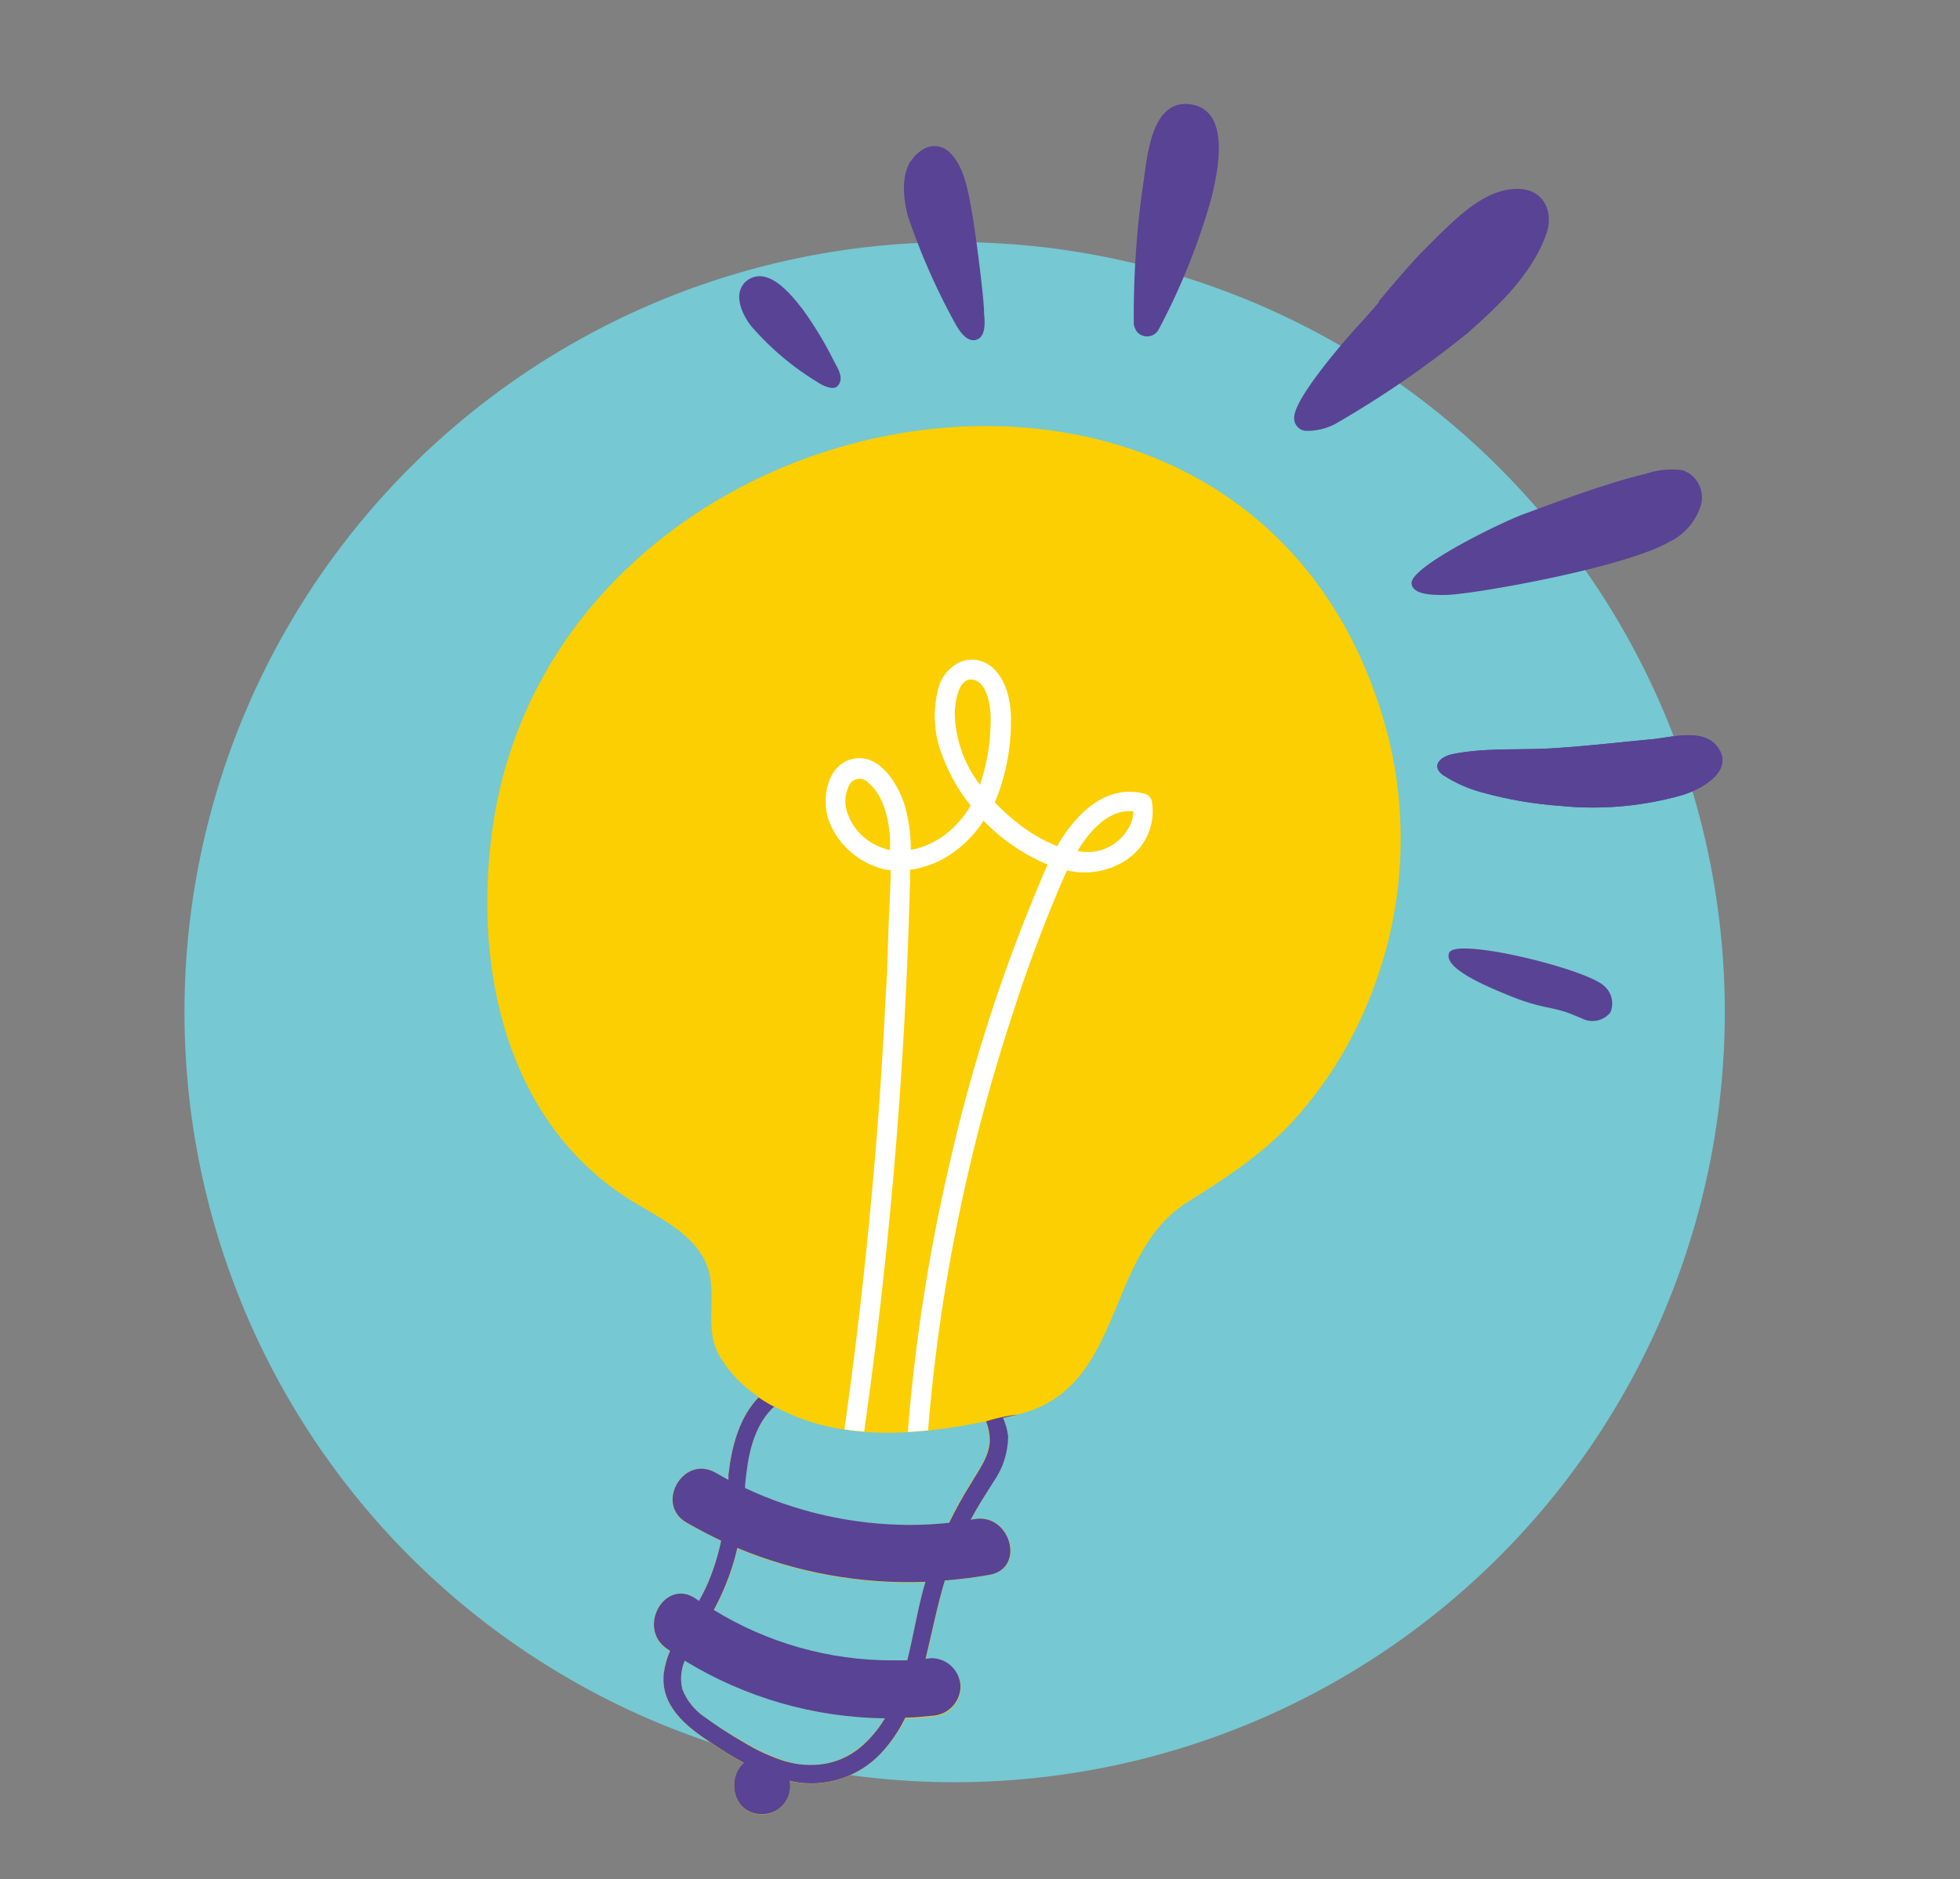
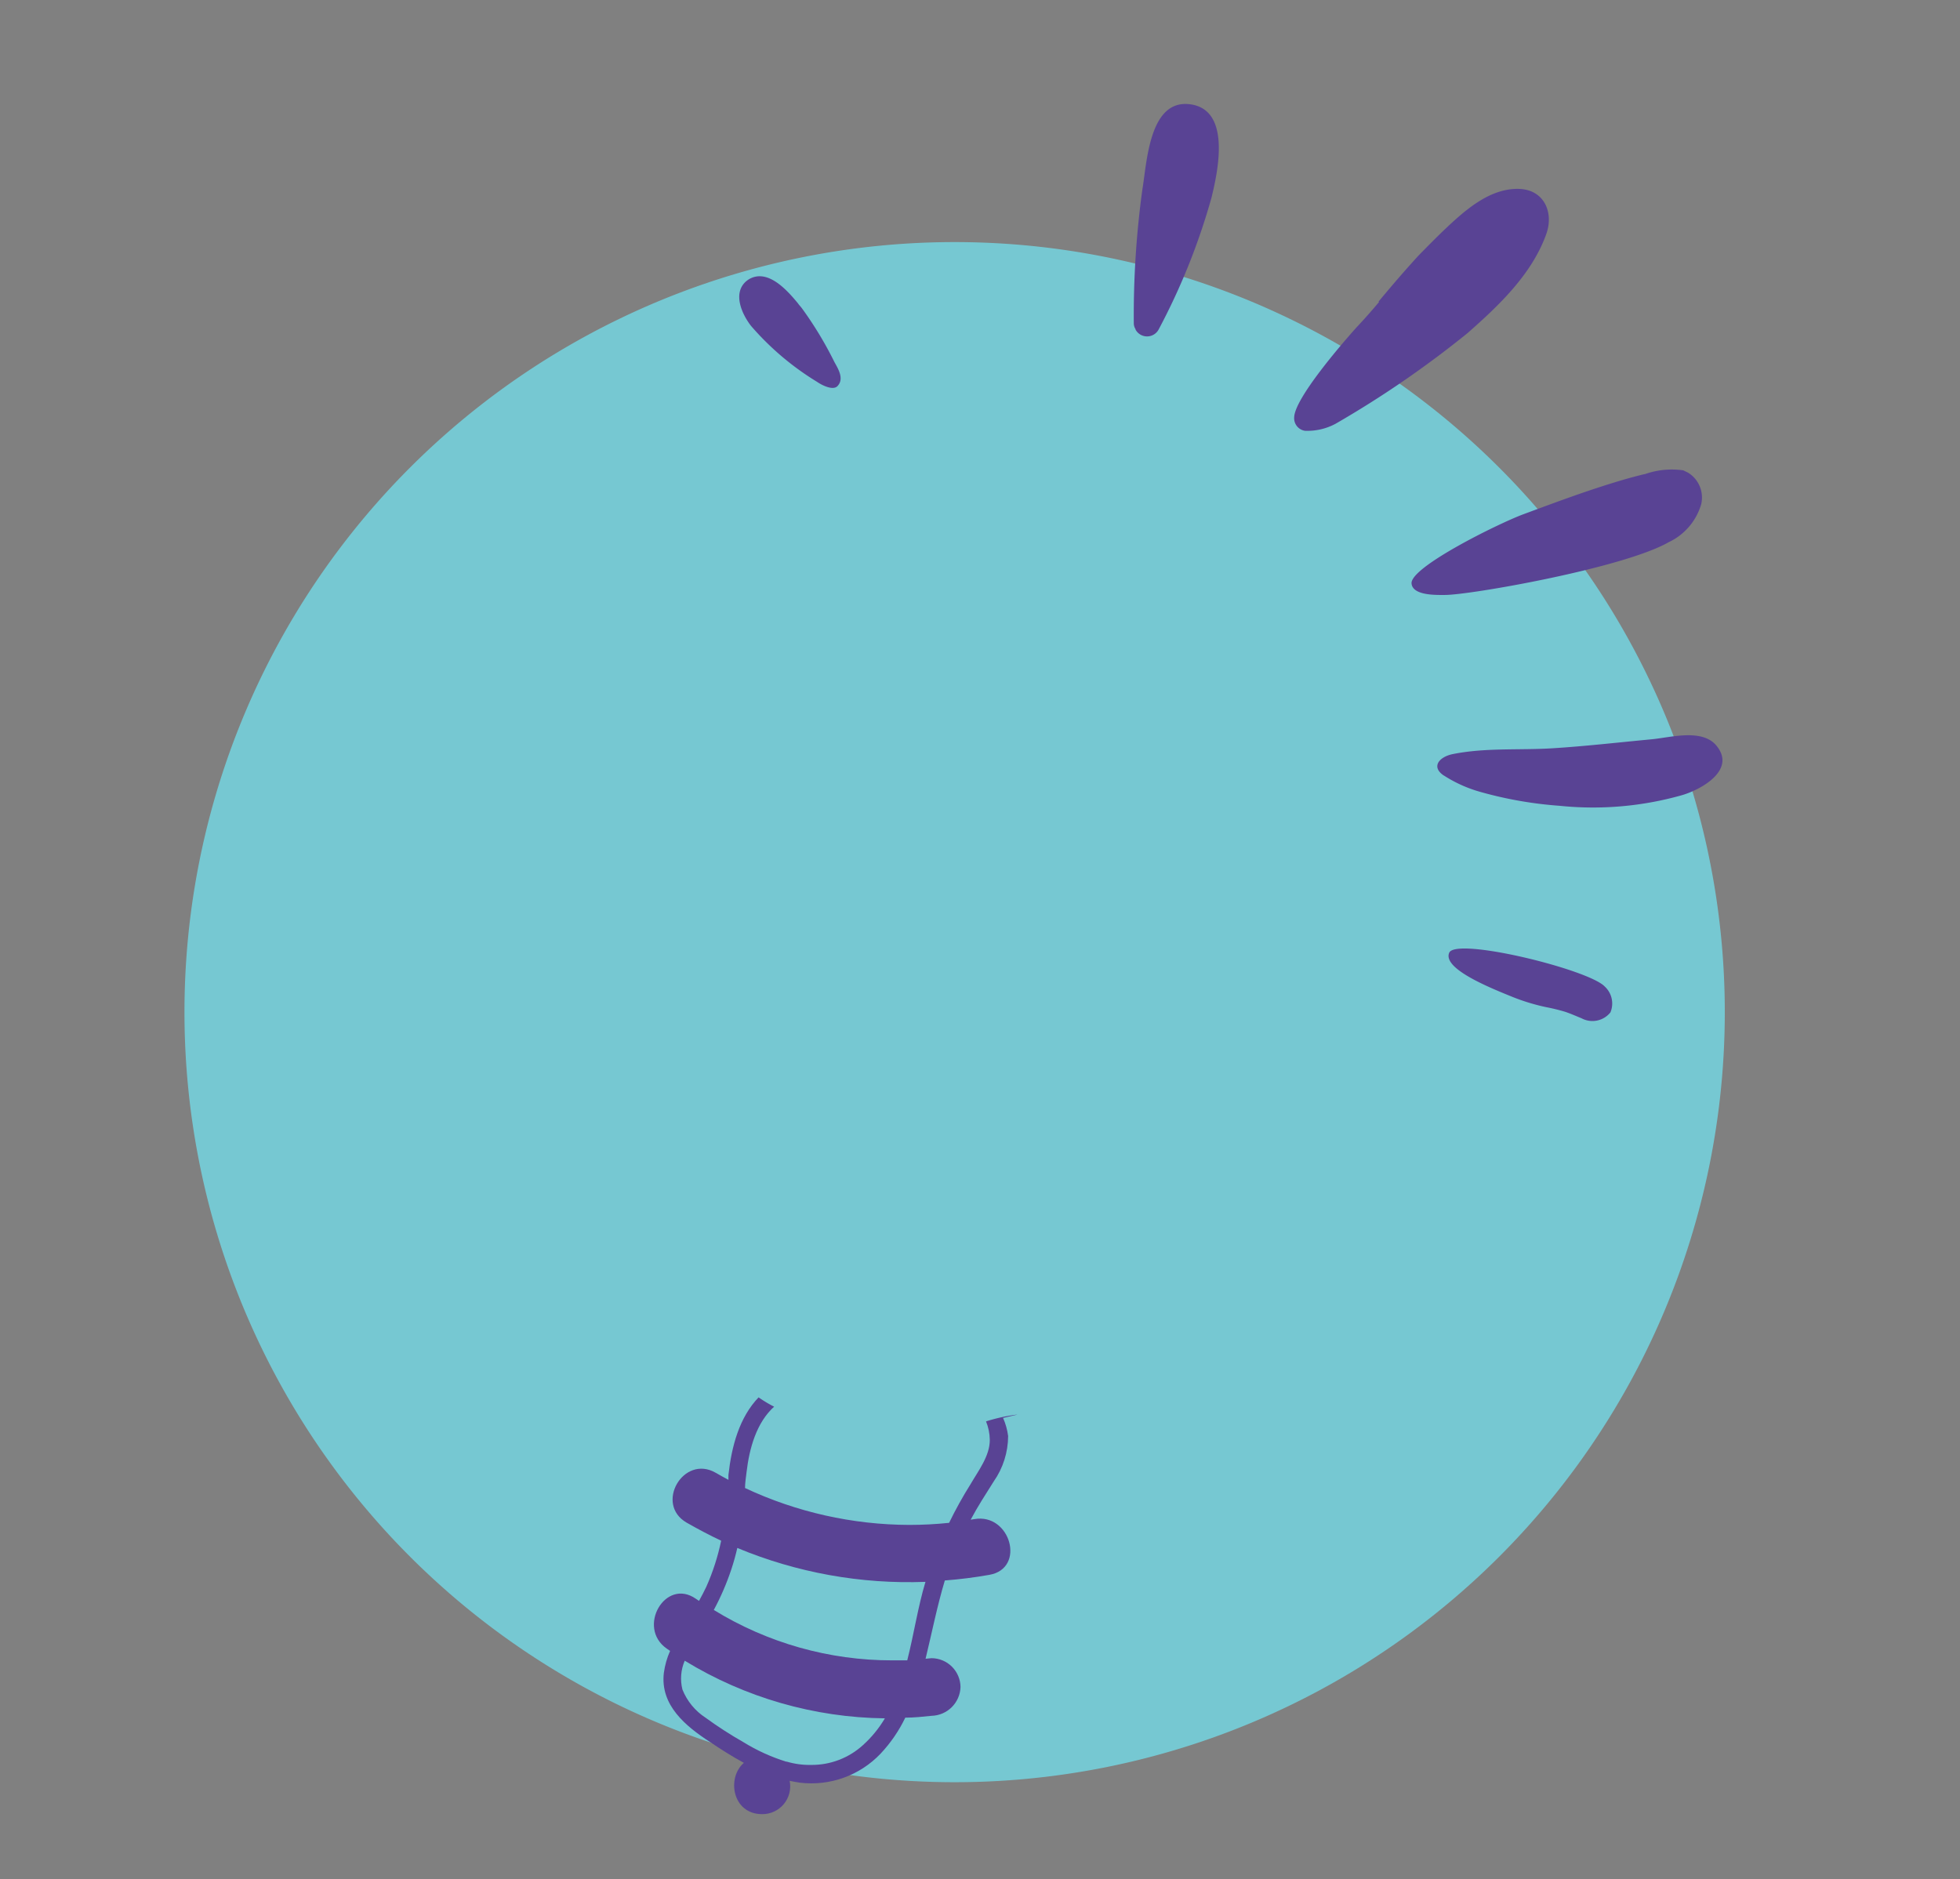
<svg xmlns="http://www.w3.org/2000/svg" id="Layer_1" data-name="Layer 1" viewBox="0 0 170 163">
  <rect x="0" y="0" width="170" height="163" fill="#808080" stroke="none" />
  <defs>
    <style>.cls-1{fill:none;}.cls-2{fill:#76c8d2;}.cls-3{fill:#fbcf02;}.cls-4{clip-path:url(#clip-path);}.cls-5{fill:#fff;}.cls-6{fill:#594394;}</style>
    <clipPath id="clip-path">
      <path class="cls-1" d="M68.2,152.82a16.29,16.29,0,0,1-3.73-1.7A34.88,34.88,0,0,1,61.19,149a5.22,5.22,0,0,1-2-2.44,3.9,3.9,0,0,1,.2-2.5,34,34,0,0,0,17.36,5,10,10,0,0,1-1.91,2.33,6.58,6.58,0,0,1-4.47,1.71,7,7,0,0,1-2.15-.29m-6.32-13.13a22.1,22.1,0,0,0,1.54-3.57c.2-.6.37-1.22.51-1.83a38.69,38.69,0,0,0,16.32,2.94c-.65,2.15-1,4.52-1.58,6.81q-.65,0-1.29,0a29.48,29.48,0,0,1-15.5-4.38m2.72-10.57c0-.45.08-.91.13-1.36.24-2.06.85-4.33,2.44-5.74a17.84,17.84,0,0,0,2.42,1.09c5,1.83,10.68,1.28,15.91.22a4.46,4.46,0,0,1,.33,1.62c0,1.4-1,2.68-1.66,3.82a35.67,35.67,0,0,0-1.87,3.37,33.22,33.22,0,0,1-3.45.18,33.78,33.78,0,0,1-14.25-3.2m-22-56.28C41.23,84.32,44,97,54.13,103.74c2.31,1.54,5.7,2.93,7,5.59s-.13,5.56,1.17,8.09a10.74,10.74,0,0,0,3.53,3.76c-1.72,1.77-2.38,4.32-2.65,6.77,0,.14,0,.28,0,.42-.37-.2-.74-.4-1.1-.61-2.8-1.62-5.32,2.71-2.53,4.32,1,.57,2,1.1,3,1.57a19.71,19.71,0,0,1-1.29,4c-.2.42-.41.82-.63,1.22l-.27-.18c-2.65-1.86-5.16,2.49-2.53,4.32l.29.2a7,7,0,0,0-.54,1.9c-.34,2.82,1.91,4.64,4,6,.94.63,1.92,1.26,2.94,1.81-1.51,1.3-1,4.45,1.58,4.45a2.41,2.41,0,0,0,2.39-2.89c.3.06.59.12.89.16a8.28,8.28,0,0,0,7-2.52A12.4,12.4,0,0,0,78.52,149c.75,0,1.52-.08,2.28-.16a2.58,2.58,0,0,0,2.51-2.5,2.53,2.53,0,0,0-2.51-2.5l-.52.05c.55-2.27,1-4.56,1.67-6.79,1.29-.1,2.58-.26,3.87-.49,3.18-.56,1.82-5.39-1.32-4.83l-.31.05c.6-1.13,1.3-2.21,2-3.32a6.92,6.92,0,0,0,1.25-3.94A5.63,5.63,0,0,0,87,123l1.25-.29c9.38-2.23,7.48-13.87,14.75-18.43,3.45-2.17,6.72-4.29,9.46-7.37a35.2,35.2,0,0,0,6.14-9.85,36.83,36.83,0,0,0,1.8-23.19C115.55,45.22,100.86,37,85.5,37,65.85,37,45.12,50.43,42.55,72.84" />
    </clipPath>
  </defs>
  <g id="Layer_7" data-name="Layer 7">
    <path class="cls-2" d="M16,87.77A66.8,66.8,0,1,0,82.81,21,66.79,66.79,0,0,0,16,87.77" />
-     <path class="cls-3" d="M54.12,103.74c2.31,1.54,5.7,2.93,7,5.59s-.13,5.56,1.17,8.09a10.74,10.74,0,0,0,3.53,3.76c-1.72,1.77-2.38,4.32-2.65,6.77,0,.14,0,.28,0,.42-.37-.2-.74-.4-1.1-.61-2.8-1.62-5.32,2.71-2.53,4.33,1,.57,2,1.09,3,1.57a19.71,19.71,0,0,1-1.29,4c-.2.42-.41.82-.63,1.22l-.27-.18c-2.65-1.86-5.16,2.49-2.53,4.33l.29.19a6.33,6.33,0,0,0-.53,1.9c-.34,2.82,1.9,4.64,4,6,.94.63,1.92,1.26,2.94,1.81-1.51,1.3-1,4.45,1.58,4.45a2.41,2.41,0,0,0,2.39-2.89c.3.07.59.12.89.16a8.28,8.28,0,0,0,7-2.52,12.54,12.54,0,0,0,2.16-3.07c.77,0,1.52-.08,2.28-.16a2.58,2.58,0,0,0,2.51-2.51,2.53,2.53,0,0,0-2.51-2.5l-.52,0c.55-2.27,1-4.56,1.67-6.79,1.29-.1,2.58-.26,3.87-.49,3.18-.56,1.82-5.39-1.32-4.83l-.31.05c.6-1.13,1.3-2.21,1.95-3.32a6.92,6.92,0,0,0,1.25-3.94A5.32,5.32,0,0,0,87,123l1.25-.29c9.38-2.23,7.48-13.87,14.75-18.43,3.45-2.17,6.72-4.29,9.46-7.37a35.2,35.2,0,0,0,6.14-9.85,36.83,36.83,0,0,0,1.8-23.19c-11-42.51-73.21-31-77.81,9C41.22,84.32,44,97,54.12,103.74M59.37,144a34,34,0,0,0,17.36,5.05,9.81,9.81,0,0,1-1.91,2.33,6.82,6.82,0,0,1-6.63,1.4,16.29,16.29,0,0,1-3.73-1.7A35.33,35.33,0,0,1,61.19,149a5.22,5.22,0,0,1-2-2.44,3.83,3.83,0,0,1,.2-2.5m4.57-9.75a38.69,38.69,0,0,0,16.32,2.94c-.65,2.15-1,4.52-1.59,6.81a29.53,29.53,0,0,1-16.78-4.35,22.1,22.1,0,0,0,1.54-3.57c.19-.6.37-1.21.51-1.83M67.16,122a19.17,19.17,0,0,0,2.42,1.09c5,1.83,10.68,1.28,15.91.21a4.25,4.25,0,0,1,.32,1.62c0,1.41-1,2.68-1.66,3.82a35.67,35.67,0,0,0-1.87,3.37,33.49,33.49,0,0,1-17.69-3c0-.45.08-.91.13-1.36.25-2,.85-4.32,2.44-5.74" />
    <g class="cls-4">
-       <path class="cls-5" d="M76.05,75.23a6,6,0,0,0,1.2.27c0,1.22-.08,2.43-.13,3.64C77,81.55,77,84,76.82,86.36q-.34,7.11-.94,14.2-1.2,14.23-3.36,28.35a.87.87,0,1,0,1.68.46c.21-1.35.41-2.7.59-4.05q2.34-16.18,3.4-32.5.53-8.17.74-16.37l0-1a8.35,8.35,0,0,0,3.19-1.13,9.94,9.94,0,0,0,3.19-3.13A16.73,16.73,0,0,0,90.87,75l-.12.26a145.3,145.3,0,0,0-8.46,26,157.25,157.25,0,0,0-3.83,27.15c-.07,1.12,1.68,1.12,1.74,0,.27-4.92.76-9.84,1.49-14.71a157.86,157.86,0,0,1,6.08-25.56A126.48,126.48,0,0,1,92.32,76l.23-.5a6.55,6.55,0,0,0,4.93-.77,5.07,5.07,0,0,0,2.42-5.26.86.86,0,0,0-.6-.61c-3.38-.9-6,1.76-7.61,4.54A14.06,14.06,0,0,1,88,71.19a18.42,18.42,0,0,1-1.72-1.6l.13-.28a18.48,18.48,0,0,0,1.28-6.9c0-1.68-.46-3.75-1.93-4.75a2.67,2.67,0,0,0-2.58-.19,3.53,3.53,0,0,0-1.76,2.13,9.28,9.28,0,0,0,.37,6.08,15.18,15.18,0,0,0,2.4,4.2,8.45,8.45,0,0,1-2.46,2.7A6.9,6.9,0,0,1,79,73.72a13.94,13.94,0,0,0-.53-3.86c-.58-1.89-2.26-4.64-4.63-4-2.12.59-2.57,3.39-2,5.19a6.78,6.78,0,0,0,4.22,4.16m17.4-1.4c1.14-1.85,2.77-3.64,4.84-3.43A2.93,2.93,0,0,1,97.78,72a4.05,4.05,0,0,1-4.33,1.81M85,68.08A10.64,10.64,0,0,1,82.81,62c0-.91.28-3.48,1.75-3,1.1.38,1.36,2.29,1.36,3.27a17.37,17.37,0,0,1-.92,5.8m-8.2,5.56a4.88,4.88,0,0,1-3.32-3.18,3,3,0,0,1,.12-2.2,1,1,0,0,1,1.69-.37c1.38,1.14,1.79,3.17,1.91,4.85,0,.33,0,.65,0,1a3.25,3.25,0,0,1-.43-.08" />
-     </g>
+       </g>
    <g class="cls-4">
      <path class="cls-6" d="M88.22,122.71a15,15,0,0,0-2.73.6c-4,1.08-11.69,2.19-18-1.12a10.66,10.66,0,0,1-1.73-1c-10.67-7.94-15.28,21.5-15.28,21.5L63.61,165l26.73-9.92Z" />
    </g>
    <path class="cls-6" d="M98.49,28.59a1.14,1.14,0,0,0,2,0,57,57,0,0,0,4.59-11.45c.56-2.29,1.76-7.77-2-8.11-3.43-.3-3.61,5.16-4,7.43a80.44,80.44,0,0,0-.74,11.64,1,1,0,0,0,.16.47" />
-     <path class="cls-6" d="M79,13.94c-.86,1.39-.64,3.26-.27,4.76a57.46,57.46,0,0,0,4.2,9.51c.14.22.82,1.49,1.69,1.28,1.06-.26.73-2,.73-2.4,0-1.22-.73-6.93-1.06-8.74s-.67-4.05-2.07-5.26A1.85,1.85,0,0,0,80,13a3,3,0,0,0-1,1" />
    <path class="cls-6" d="M65.14,28.27a24.19,24.19,0,0,0,5.72,4.85c.45.31,1.4.78,1.78.37.59-.62.08-1.46-.26-2.07a32,32,0,0,0-2.82-4.67c-.09-.12-.19-.23-.28-.34l-.08-.11c-.92-1.11-2.58-3-4.2-2.1a2,2,0,0,0-.36.27c-1.09,1.06-.25,2.84.5,3.8" />
    <path class="cls-6" d="M119.61,26.2c-.64.76-1.3,1.51-2,2.25-1.19,1.33-5.33,6.11-5.36,7.76a1.1,1.1,0,0,0,.94,1.16,5.17,5.17,0,0,0,2.65-.61,88.12,88.12,0,0,0,11.44-7.86c2.72-2.39,5.6-5.12,6.84-8.61.66-1.86-.19-3.79-2.28-3.9-2.68-.13-4.94,2-6.74,3.71-.68.66-1.35,1.34-2,2-1.22,1.32-2.39,2.69-3.53,4.06" />
    <path class="cls-6" d="M142.63,41.13c-1.38.33-2.74.75-4.09,1.19-2.16.71-4.28,1.5-6.41,2.29s-9.81,4.57-9.7,6c.09,1.08,2.21,1,2.91,1,2.18,0,15.46-2.33,19.38-4.57a5.28,5.28,0,0,0,2.83-3.29A2.53,2.53,0,0,0,146.41,41L146,40.8a7,7,0,0,0-3.33.33" />
-     <path class="cls-6" d="M125.23,67.27a11.62,11.62,0,0,0,3.15,1.42,34.28,34.28,0,0,0,6.9,1.21,28.28,28.28,0,0,0,10.6-.92c1.66-.48,4.74-2.18,3-4.29-1.24-1.52-4-.71-5.62-.56-2.87.27-5.72.6-8.59.78s-5.83-.07-8.69.51c-1.14.24-1.88,1.09-.76,1.85" />
    <path class="cls-6" d="M125.7,82.64c-.6,1.37,3.41,3,5.49,3.84a17.67,17.67,0,0,0,2.93.89,16.25,16.25,0,0,1,1.6.39c.5.16,1,.39,1.45.57a2,2,0,0,0,2.51-.51,2,2,0,0,0-.49-2.24c-1.38-1.48-12.87-4.3-13.49-2.94" />
    <path class="cls-6" d="M125.23,67.27a11.62,11.62,0,0,0,3.15,1.42,34.28,34.28,0,0,0,6.9,1.21,28.28,28.28,0,0,0,10.6-.92c1.66-.48,4.74-2.18,3-4.29-1.24-1.52-4-.71-5.62-.56-2.87.27-5.72.6-8.59.78s-5.83-.07-8.69.51c-1.14.24-1.88,1.09-.76,1.85" />
  </g>
</svg>